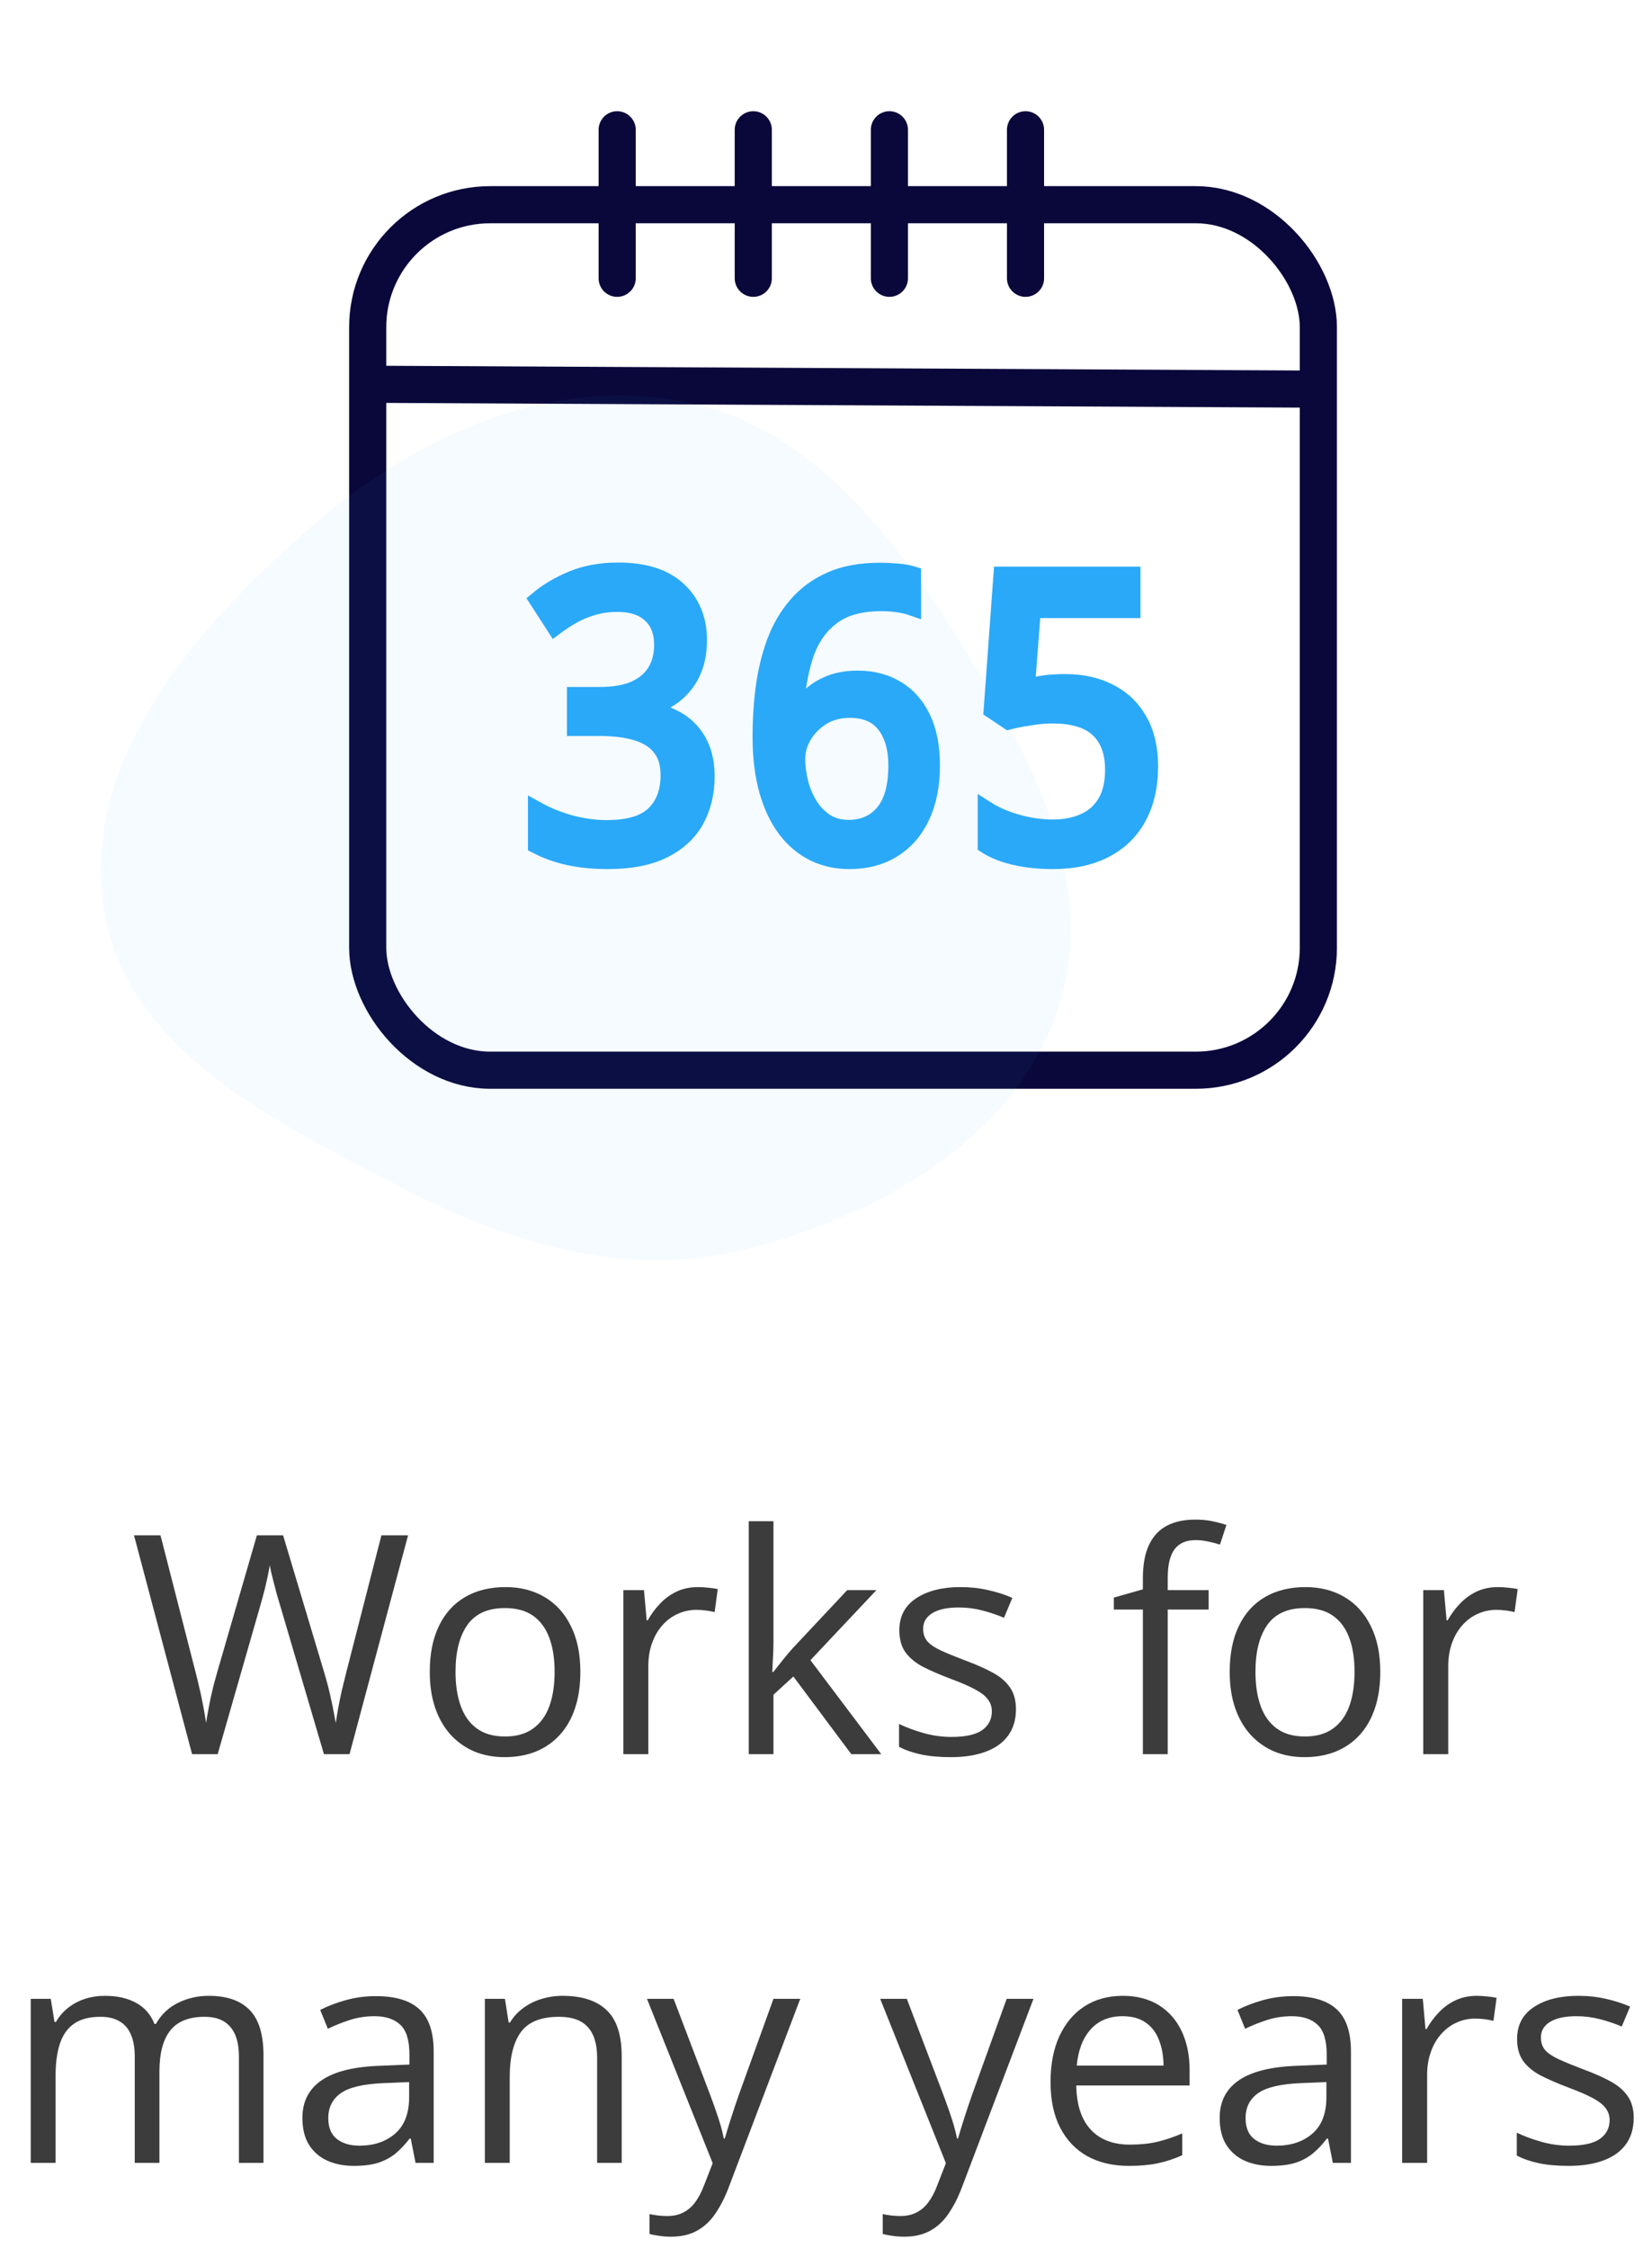
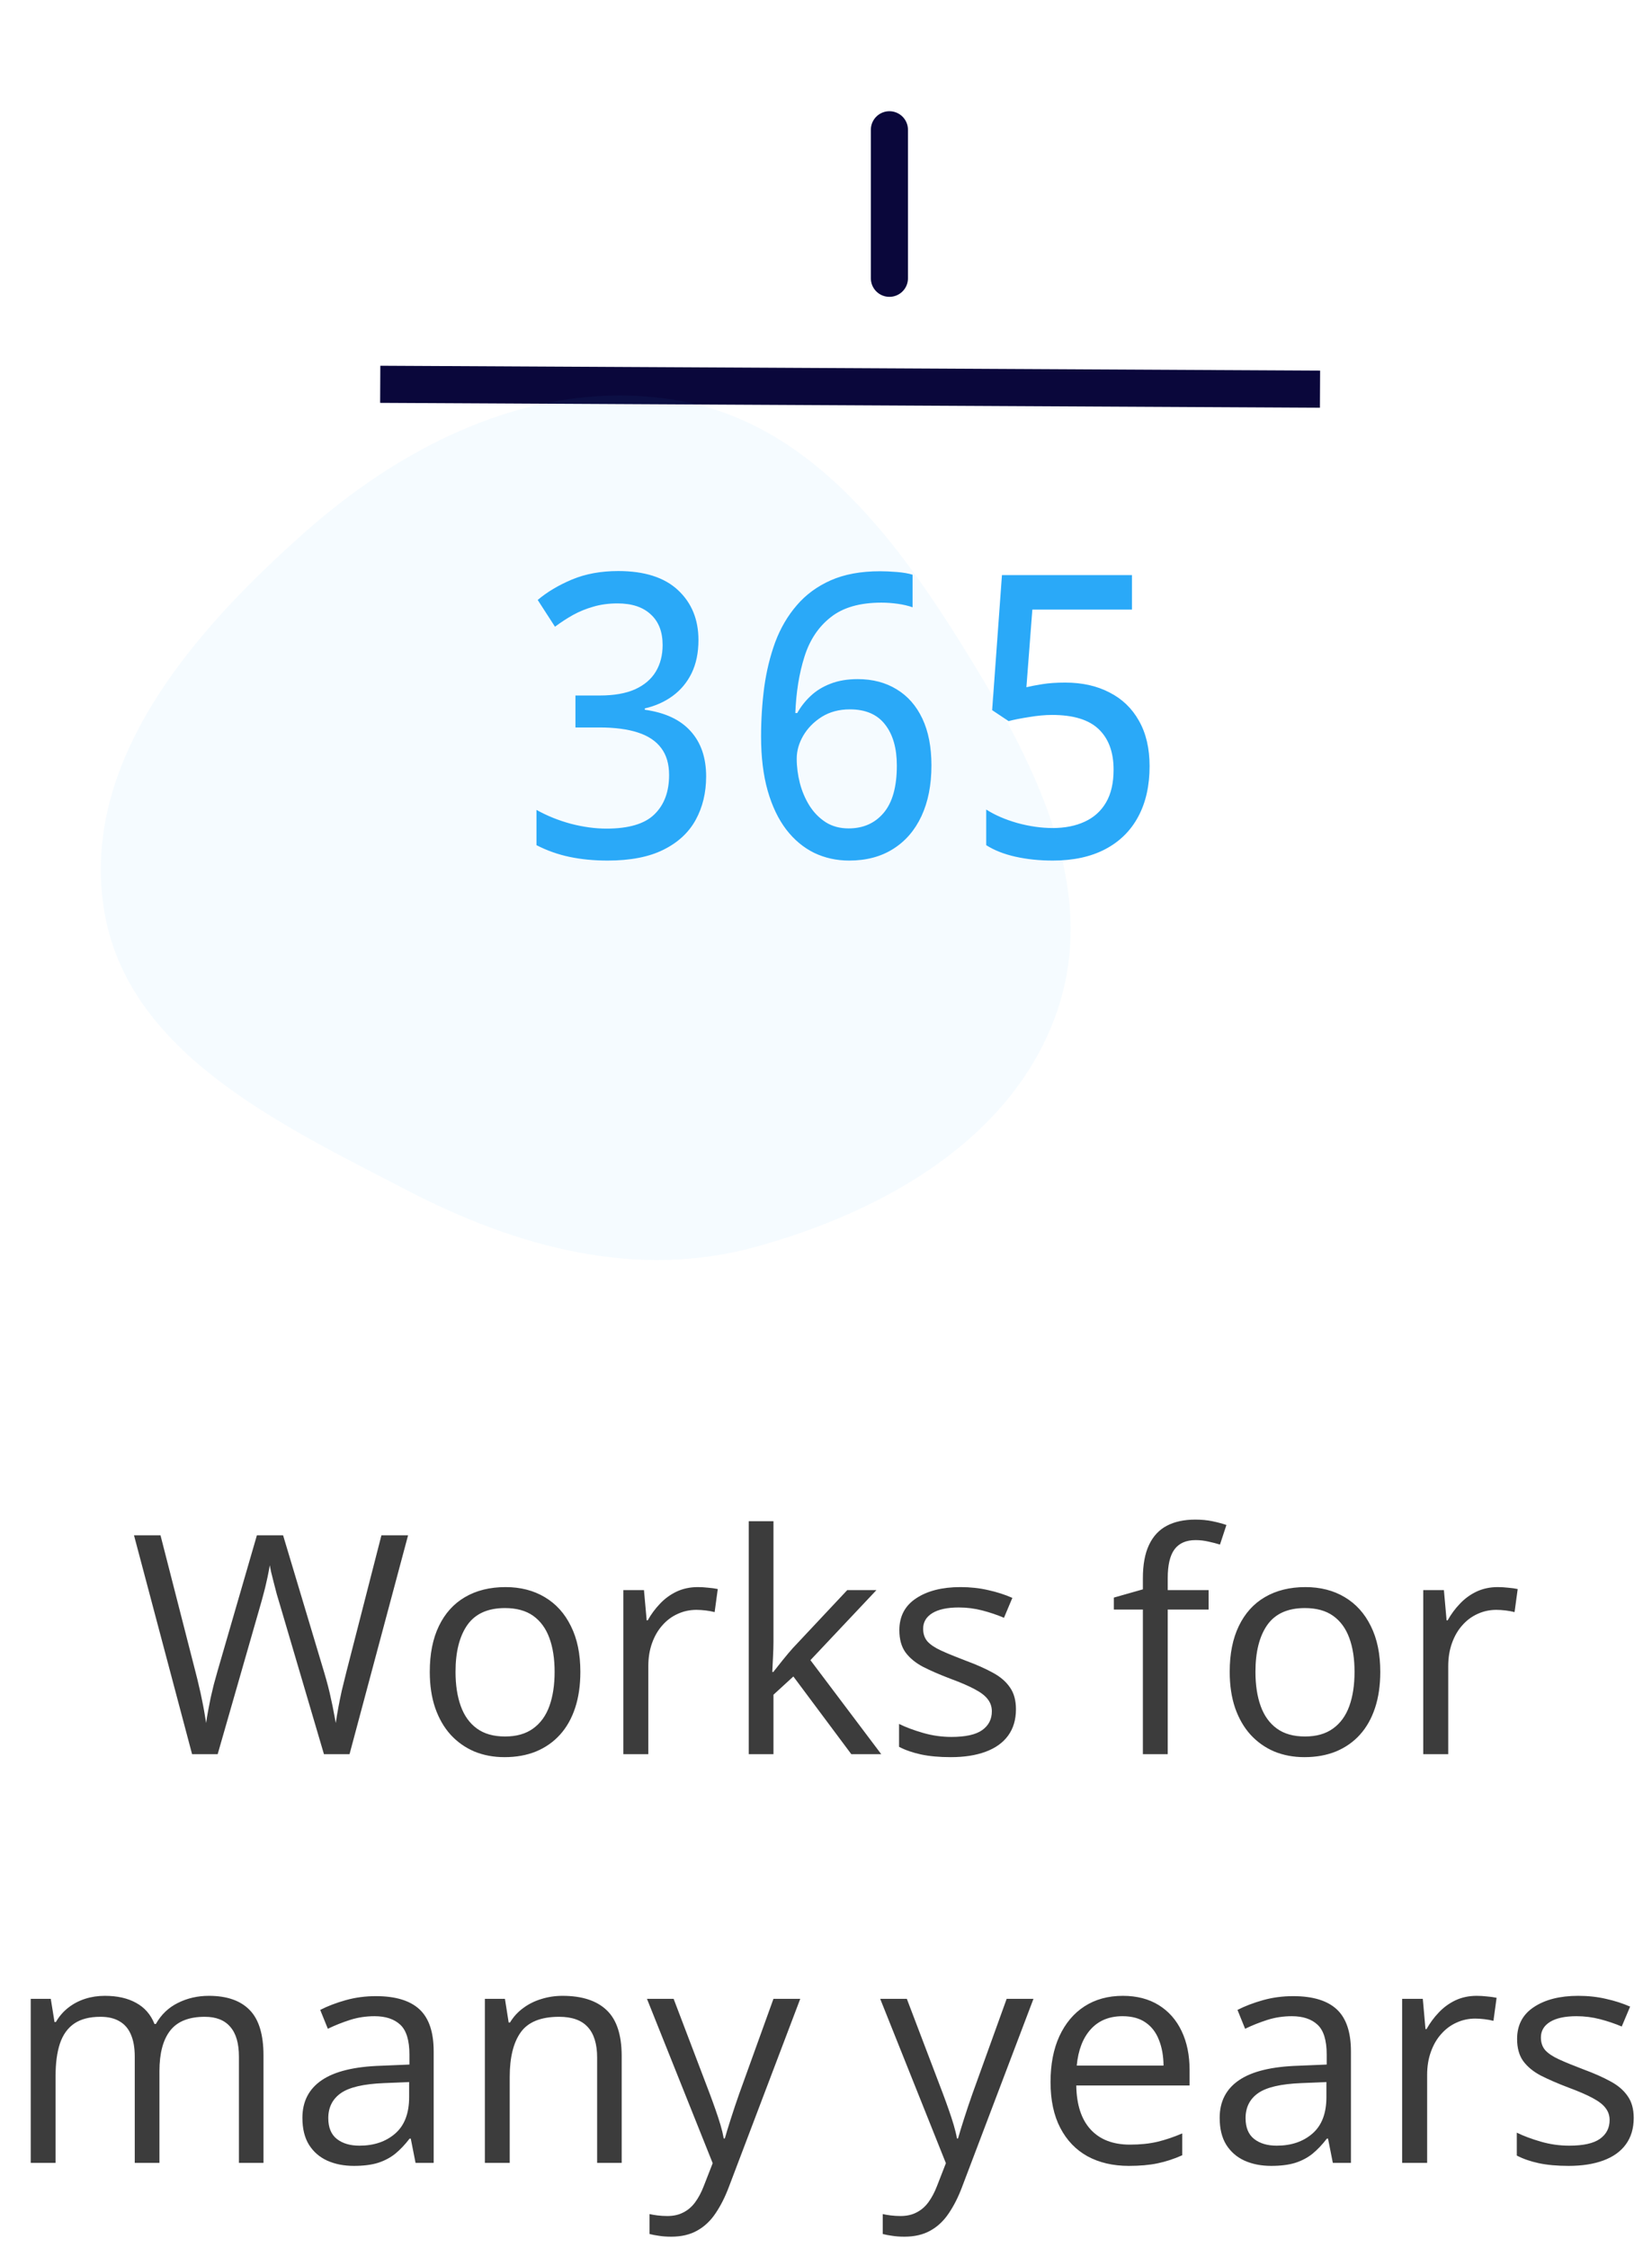
<svg xmlns="http://www.w3.org/2000/svg" width="97" height="132" viewBox="0 0 97 132" fill="none">
  <path d="M40.61 39.526C40.877 38.975 41.011 38.327 41.011 37.581C41.011 36.374 40.61 35.398 39.81 34.651C39.01 33.904 37.84 33.531 36.301 33.531C35.282 33.531 34.376 33.697 33.583 34.029C32.796 34.361 32.126 34.76 31.572 35.228L32.587 36.8C32.929 36.544 33.282 36.314 33.644 36.11C34.014 35.907 34.41 35.744 34.834 35.624C35.265 35.495 35.741 35.431 36.26 35.431C37.102 35.431 37.752 35.646 38.21 36.076C38.675 36.498 38.907 37.098 38.907 37.875C38.907 38.47 38.774 38.991 38.507 39.435C38.24 39.88 37.834 40.227 37.286 40.476C36.746 40.717 36.055 40.838 35.214 40.838H33.788V42.715H35.193C36.096 42.715 36.849 42.814 37.45 43.01C38.059 43.206 38.517 43.511 38.825 43.926C39.133 44.333 39.287 44.861 39.287 45.509C39.287 46.49 39 47.259 38.425 47.817C37.858 48.375 36.92 48.654 35.614 48.654C34.944 48.654 34.246 48.559 33.521 48.371C32.796 48.175 32.122 47.903 31.5 47.556V49.626C32.116 49.943 32.765 50.173 33.449 50.316C34.133 50.46 34.875 50.531 35.676 50.531C37.009 50.531 38.1 50.32 38.948 49.898C39.803 49.476 40.436 48.891 40.846 48.145C41.257 47.398 41.462 46.546 41.462 45.589C41.462 44.488 41.158 43.602 40.549 42.931C39.947 42.259 39.051 41.841 37.861 41.675V41.596C38.483 41.453 39.031 41.208 39.502 40.861C39.974 40.514 40.344 40.069 40.61 39.526ZM44.873 40.352C44.75 41.294 44.688 42.259 44.688 43.247C44.688 44.461 44.818 45.524 45.078 46.437C45.338 47.342 45.701 48.099 46.166 48.71C46.631 49.313 47.178 49.77 47.807 50.079C48.436 50.38 49.12 50.531 49.859 50.531C50.858 50.531 51.716 50.305 52.434 49.853C53.159 49.4 53.717 48.755 54.106 47.919C54.496 47.081 54.691 46.09 54.691 44.944C54.691 43.865 54.514 42.949 54.158 42.195C53.802 41.441 53.299 40.868 52.65 40.476C52 40.076 51.237 39.877 50.362 39.877C49.753 39.877 49.22 39.967 48.761 40.148C48.31 40.321 47.923 40.559 47.602 40.861C47.281 41.162 47.017 41.498 46.812 41.867H46.699C46.747 40.638 46.925 39.537 47.233 38.565C47.54 37.584 48.053 36.811 48.772 36.246C49.49 35.673 50.481 35.386 51.747 35.386C52.068 35.386 52.39 35.409 52.711 35.454C53.033 35.499 53.323 35.567 53.583 35.658V33.746C53.344 33.671 53.039 33.618 52.67 33.588C52.308 33.558 51.976 33.543 51.675 33.543C50.547 33.543 49.582 33.72 48.782 34.074C47.982 34.429 47.315 34.919 46.781 35.545C46.248 36.163 45.827 36.883 45.519 37.705C45.218 38.527 45.003 39.409 44.873 40.352ZM51.88 47.737C51.367 48.341 50.683 48.642 49.828 48.642C49.315 48.642 48.867 48.522 48.484 48.28C48.101 48.032 47.783 47.707 47.53 47.308C47.277 46.901 47.089 46.459 46.966 45.984C46.843 45.502 46.781 45.023 46.781 44.548C46.781 44.088 46.908 43.639 47.161 43.202C47.421 42.757 47.783 42.388 48.248 42.093C48.72 41.799 49.271 41.652 49.9 41.652C50.824 41.652 51.514 41.95 51.972 42.546C52.431 43.134 52.66 43.937 52.66 44.955C52.66 46.199 52.4 47.127 51.88 47.737ZM62.545 40.08C63.536 40.08 64.402 40.272 65.14 40.657C65.886 41.034 66.464 41.588 66.874 42.32C67.291 43.051 67.5 43.941 67.5 44.989C67.5 46.135 67.278 47.123 66.833 47.952C66.389 48.782 65.742 49.419 64.894 49.864C64.046 50.309 63.02 50.531 61.816 50.531C61.036 50.531 60.308 50.456 59.631 50.305C58.954 50.154 58.379 49.928 57.907 49.626V47.534C58.413 47.858 59.022 48.122 59.734 48.326C60.452 48.522 61.142 48.62 61.806 48.62C62.531 48.62 63.16 48.495 63.694 48.246C64.234 47.998 64.651 47.621 64.945 47.115C65.24 46.61 65.386 45.969 65.386 45.193C65.386 44.167 65.096 43.375 64.514 42.817C63.933 42.259 63.02 41.98 61.775 41.98C61.358 41.98 60.907 42.022 60.421 42.105C59.935 42.18 59.535 42.259 59.221 42.342L58.256 41.698L58.831 33.769H66.464V35.793H60.616L60.267 40.352C60.52 40.291 60.835 40.231 61.211 40.171C61.587 40.11 62.032 40.08 62.545 40.08Z" fill="#2AA9F8" />
-   <path d="M40.61 39.526C40.877 38.975 41.011 38.327 41.011 37.581C41.011 36.374 40.61 35.398 39.81 34.651C39.01 33.904 37.84 33.531 36.301 33.531C35.282 33.531 34.376 33.697 33.583 34.029C32.796 34.361 32.126 34.76 31.572 35.228L32.587 36.8C32.929 36.544 33.282 36.314 33.644 36.11C34.014 35.907 34.41 35.744 34.834 35.624C35.265 35.495 35.741 35.431 36.26 35.431C37.102 35.431 37.752 35.646 38.21 36.076C38.675 36.498 38.907 37.098 38.907 37.875C38.907 38.47 38.774 38.991 38.507 39.435C38.24 39.88 37.834 40.227 37.286 40.476C36.746 40.717 36.055 40.838 35.214 40.838H33.788V42.715H35.193C36.096 42.715 36.849 42.814 37.45 43.01C38.059 43.206 38.517 43.511 38.825 43.926C39.133 44.333 39.287 44.861 39.287 45.509C39.287 46.49 39 47.259 38.425 47.817C37.858 48.375 36.92 48.654 35.614 48.654C34.944 48.654 34.246 48.559 33.521 48.371C32.796 48.175 32.122 47.903 31.5 47.556V49.626C32.116 49.943 32.765 50.173 33.449 50.316C34.133 50.46 34.875 50.531 35.676 50.531C37.009 50.531 38.1 50.32 38.948 49.898C39.803 49.476 40.436 48.891 40.846 48.145C41.257 47.398 41.462 46.546 41.462 45.589C41.462 44.488 41.158 43.602 40.549 42.931C39.947 42.259 39.051 41.841 37.861 41.675V41.596C38.483 41.453 39.031 41.208 39.502 40.861C39.974 40.514 40.344 40.069 40.61 39.526ZM44.873 40.352C44.75 41.294 44.688 42.259 44.688 43.247C44.688 44.461 44.818 45.524 45.078 46.437C45.338 47.342 45.701 48.099 46.166 48.71C46.631 49.313 47.178 49.77 47.807 50.079C48.436 50.38 49.12 50.531 49.859 50.531C50.858 50.531 51.716 50.305 52.434 49.853C53.159 49.4 53.717 48.755 54.106 47.919C54.496 47.081 54.691 46.09 54.691 44.944C54.691 43.865 54.514 42.949 54.158 42.195C53.802 41.441 53.299 40.868 52.65 40.476C52 40.076 51.237 39.877 50.362 39.877C49.753 39.877 49.22 39.967 48.761 40.148C48.31 40.321 47.923 40.559 47.602 40.861C47.281 41.162 47.017 41.498 46.812 41.867H46.699C46.747 40.638 46.925 39.537 47.233 38.565C47.54 37.584 48.053 36.811 48.772 36.246C49.49 35.673 50.481 35.386 51.747 35.386C52.068 35.386 52.39 35.409 52.711 35.454C53.033 35.499 53.323 35.567 53.583 35.658V33.746C53.344 33.671 53.039 33.618 52.67 33.588C52.308 33.558 51.976 33.543 51.675 33.543C50.547 33.543 49.582 33.72 48.782 34.074C47.982 34.429 47.315 34.919 46.781 35.545C46.248 36.163 45.827 36.883 45.519 37.705C45.218 38.527 45.003 39.409 44.873 40.352ZM51.88 47.737C51.367 48.341 50.683 48.642 49.828 48.642C49.315 48.642 48.867 48.522 48.484 48.28C48.101 48.032 47.783 47.707 47.53 47.308C47.277 46.901 47.089 46.459 46.966 45.984C46.843 45.502 46.781 45.023 46.781 44.548C46.781 44.088 46.908 43.639 47.161 43.202C47.421 42.757 47.783 42.388 48.248 42.093C48.72 41.799 49.271 41.652 49.9 41.652C50.824 41.652 51.514 41.95 51.972 42.546C52.431 43.134 52.66 43.937 52.66 44.955C52.66 46.199 52.4 47.127 51.88 47.737ZM62.545 40.08C63.536 40.08 64.402 40.272 65.14 40.657C65.886 41.034 66.464 41.588 66.874 42.32C67.291 43.051 67.5 43.941 67.5 44.989C67.5 46.135 67.278 47.123 66.833 47.952C66.389 48.782 65.742 49.419 64.894 49.864C64.046 50.309 63.02 50.531 61.816 50.531C61.036 50.531 60.308 50.456 59.631 50.305C58.954 50.154 58.379 49.928 57.907 49.626V47.534C58.413 47.858 59.022 48.122 59.734 48.326C60.452 48.522 61.142 48.62 61.806 48.62C62.531 48.62 63.16 48.495 63.694 48.246C64.234 47.998 64.651 47.621 64.945 47.115C65.24 46.61 65.386 45.969 65.386 45.193C65.386 44.167 65.096 43.375 64.514 42.817C63.933 42.259 63.02 41.98 61.775 41.98C61.358 41.98 60.907 42.022 60.421 42.105C59.935 42.18 59.535 42.259 59.221 42.342L58.256 41.698L58.831 33.769H66.464V35.793H60.616L60.267 40.352C60.52 40.291 60.835 40.231 61.211 40.171C61.587 40.11 62.032 40.08 62.545 40.08Z" stroke="#2AA9F8" />
-   <rect x="21.59" y="12.02" width="55.82" height="50.82" rx="7.193" stroke="#0A073B" stroke-width="2.18" />
-   <line x1="36.238" y1="7.621" x2="36.238" y2="16.34" stroke="#0A073B" stroke-width="2.18" stroke-linecap="round" />
-   <line x1="44.23" y1="7.621" x2="44.23" y2="16.34" stroke="#0A073B" stroke-width="2.18" stroke-linecap="round" />
  <line x1="52.223" y1="7.621" x2="52.223" y2="16.34" stroke="#0A073B" stroke-width="2.18" stroke-linecap="round" />
-   <line x1="60.215" y1="7.621" x2="60.215" y2="16.34" stroke="#0A073B" stroke-width="2.18" stroke-linecap="round" />
  <line x1="22.326" y1="22.566" x2="77.507" y2="22.851" stroke="#0A073B" stroke-width="2.18" />
  <path opacity="0.05" fill-rule="evenodd" clip-rule="evenodd" d="M44.4 73.206C51.99 71.107 59.524 66.808 62.077 59.358C64.598 52.003 60.603 44.505 56.5 37.901C52.423 31.338 47.426 24.837 39.813 23.517C31.8 22.128 24.032 25.829 17.94 31.217C11.348 37.048 4.75 44.644 6.096 53.341C7.403 61.776 16.353 65.976 23.931 69.906C30.386 73.254 37.392 75.144 44.4 73.206Z" fill="#2AA9F8" />
  <path d="M23.961 90.15L20.524 103H19.021L16.473 94.352C16.396 94.106 16.323 93.859 16.253 93.613C16.189 93.361 16.127 93.124 16.068 92.901C16.01 92.673 15.96 92.474 15.919 92.304C15.884 92.128 15.857 91.996 15.84 91.908C15.828 91.996 15.805 92.125 15.77 92.295C15.74 92.465 15.699 92.661 15.646 92.884C15.6 93.106 15.541 93.344 15.471 93.596C15.406 93.848 15.336 94.103 15.26 94.36L12.781 103H11.278L7.868 90.15H9.424L11.489 98.21C11.56 98.48 11.624 98.746 11.683 99.01C11.747 99.268 11.803 99.519 11.85 99.766C11.902 100.012 11.949 100.252 11.99 100.486C12.031 100.721 12.069 100.949 12.104 101.172C12.134 100.943 12.172 100.706 12.219 100.46C12.266 100.208 12.315 99.953 12.368 99.695C12.427 99.438 12.488 99.177 12.553 98.913C12.623 98.649 12.696 98.386 12.773 98.122L15.084 90.15H16.622L19.03 98.184C19.112 98.459 19.189 98.731 19.259 99.001C19.329 99.27 19.391 99.534 19.443 99.792C19.502 100.044 19.552 100.287 19.593 100.521C19.64 100.75 19.681 100.967 19.716 101.172C19.757 100.885 19.807 100.583 19.865 100.267C19.924 99.95 19.991 99.619 20.067 99.273C20.149 98.928 20.237 98.57 20.331 98.201L22.396 90.15H23.961ZM34.077 98.166C34.077 98.957 33.975 99.663 33.77 100.284C33.565 100.905 33.269 101.43 32.882 101.857C32.495 102.285 32.026 102.613 31.476 102.842C30.931 103.064 30.312 103.176 29.621 103.176C28.977 103.176 28.385 103.064 27.846 102.842C27.312 102.613 26.85 102.285 26.457 101.857C26.07 101.43 25.769 100.905 25.552 100.284C25.341 99.663 25.235 98.957 25.235 98.166C25.235 97.111 25.414 96.215 25.771 95.477C26.129 94.732 26.639 94.167 27.301 93.78C27.969 93.388 28.763 93.191 29.683 93.191C30.561 93.191 31.329 93.388 31.985 93.78C32.648 94.173 33.16 94.741 33.523 95.485C33.893 96.224 34.077 97.117 34.077 98.166ZM26.747 98.166C26.747 98.939 26.85 99.61 27.055 100.179C27.26 100.747 27.576 101.187 28.004 101.497C28.432 101.808 28.982 101.963 29.656 101.963C30.324 101.963 30.872 101.808 31.3 101.497C31.733 101.187 32.053 100.747 32.258 100.179C32.463 99.61 32.565 98.939 32.565 98.166C32.565 97.398 32.463 96.736 32.258 96.18C32.053 95.617 31.736 95.184 31.309 94.879C30.881 94.574 30.327 94.422 29.648 94.422C28.645 94.422 27.91 94.753 27.441 95.415C26.979 96.077 26.747 96.994 26.747 98.166ZM40.977 93.191C41.17 93.191 41.372 93.203 41.583 93.227C41.794 93.244 41.981 93.27 42.145 93.306L41.961 94.659C41.803 94.618 41.627 94.586 41.434 94.562C41.24 94.539 41.059 94.527 40.889 94.527C40.502 94.527 40.136 94.606 39.79 94.765C39.45 94.917 39.151 95.14 38.894 95.433C38.636 95.72 38.434 96.068 38.287 96.478C38.141 96.883 38.067 97.334 38.067 97.832V103H36.6V93.367H37.812L37.971 95.143H38.032C38.231 94.785 38.472 94.46 38.753 94.167C39.034 93.868 39.359 93.631 39.728 93.455C40.103 93.279 40.52 93.191 40.977 93.191ZM45.415 89.324V96.426C45.415 96.66 45.406 96.947 45.389 97.287C45.371 97.621 45.356 97.917 45.345 98.175H45.406C45.529 98.022 45.708 97.797 45.942 97.498C46.183 97.199 46.385 96.959 46.549 96.777L49.748 93.367H51.462L47.586 97.481L51.743 103H49.985L46.584 98.439L45.415 99.511V103H43.965V89.324H45.415ZM59.653 100.363C59.653 100.979 59.498 101.497 59.188 101.919C58.883 102.335 58.443 102.648 57.869 102.859C57.301 103.07 56.621 103.176 55.83 103.176C55.156 103.176 54.573 103.123 54.081 103.018C53.589 102.912 53.158 102.763 52.789 102.569V101.225C53.182 101.418 53.65 101.594 54.195 101.752C54.74 101.91 55.297 101.989 55.865 101.989C56.697 101.989 57.301 101.854 57.676 101.585C58.051 101.315 58.238 100.949 58.238 100.486C58.238 100.223 58.162 99.991 58.01 99.792C57.863 99.587 57.614 99.391 57.263 99.203C56.911 99.01 56.425 98.799 55.804 98.57C55.188 98.336 54.655 98.105 54.204 97.876C53.759 97.642 53.413 97.357 53.167 97.023C52.927 96.689 52.807 96.256 52.807 95.723C52.807 94.908 53.135 94.284 53.791 93.851C54.453 93.411 55.32 93.191 56.393 93.191C56.973 93.191 57.515 93.25 58.019 93.367C58.528 93.478 59.003 93.631 59.442 93.824L58.95 94.993C58.552 94.823 58.127 94.68 57.676 94.562C57.225 94.445 56.765 94.387 56.296 94.387C55.622 94.387 55.103 94.498 54.74 94.721C54.383 94.943 54.204 95.248 54.204 95.635C54.204 95.934 54.286 96.18 54.45 96.373C54.62 96.566 54.89 96.748 55.259 96.918C55.628 97.088 56.114 97.287 56.718 97.516C57.321 97.738 57.843 97.97 58.282 98.21C58.722 98.444 59.059 98.731 59.293 99.071C59.533 99.405 59.653 99.836 59.653 100.363ZM70.965 94.51H68.565V103H67.106V94.51H65.401V93.807L67.106 93.323V92.682C67.106 91.873 67.227 91.217 67.467 90.713C67.707 90.203 68.056 89.828 68.513 89.588C68.97 89.348 69.526 89.228 70.183 89.228C70.552 89.228 70.889 89.26 71.193 89.324C71.504 89.389 71.776 89.462 72.011 89.544L71.633 90.695C71.434 90.631 71.208 90.572 70.956 90.519C70.71 90.461 70.458 90.432 70.2 90.432C69.644 90.432 69.231 90.613 68.961 90.977C68.697 91.334 68.565 91.897 68.565 92.664V93.367H70.965V94.51ZM81.046 98.166C81.046 98.957 80.943 99.663 80.738 100.284C80.533 100.905 80.237 101.43 79.851 101.857C79.464 102.285 78.995 102.613 78.444 102.842C77.899 103.064 77.281 103.176 76.59 103.176C75.945 103.176 75.353 103.064 74.814 102.842C74.281 102.613 73.818 102.285 73.426 101.857C73.039 101.43 72.737 100.905 72.52 100.284C72.31 99.663 72.204 98.957 72.204 98.166C72.204 97.111 72.383 96.215 72.74 95.477C73.098 94.732 73.607 94.167 74.269 93.78C74.938 93.388 75.731 93.191 76.651 93.191C77.53 93.191 78.298 93.388 78.954 93.78C79.616 94.173 80.129 94.741 80.492 95.485C80.861 96.224 81.046 97.117 81.046 98.166ZM73.716 98.166C73.716 98.939 73.818 99.61 74.023 100.179C74.228 100.747 74.545 101.187 74.973 101.497C75.4 101.808 75.951 101.963 76.625 101.963C77.293 101.963 77.841 101.808 78.269 101.497C78.702 101.187 79.022 100.747 79.227 100.179C79.432 99.61 79.534 98.939 79.534 98.166C79.534 97.398 79.432 96.736 79.227 96.18C79.022 95.617 78.705 95.184 78.277 94.879C77.85 94.574 77.296 94.422 76.616 94.422C75.614 94.422 74.879 94.753 74.41 95.415C73.947 96.077 73.716 96.994 73.716 98.166ZM87.945 93.191C88.139 93.191 88.341 93.203 88.552 93.227C88.763 93.244 88.95 93.27 89.114 93.306L88.93 94.659C88.772 94.618 88.596 94.586 88.402 94.562C88.209 94.539 88.027 94.527 87.857 94.527C87.471 94.527 87.105 94.606 86.759 94.765C86.419 94.917 86.12 95.14 85.862 95.433C85.605 95.72 85.402 96.068 85.256 96.478C85.109 96.883 85.036 97.334 85.036 97.832V103H83.568V93.367H84.781L84.939 95.143H85.001C85.2 94.785 85.44 94.46 85.722 94.167C86.003 93.868 86.328 93.631 86.697 93.455C87.072 93.279 87.488 93.191 87.945 93.191ZM12.263 117.191C13.323 117.191 14.123 117.47 14.662 118.026C15.201 118.577 15.471 119.465 15.471 120.689V127H14.029V120.76C14.029 119.98 13.859 119.397 13.52 119.011C13.185 118.618 12.688 118.422 12.025 118.422C11.094 118.422 10.417 118.691 9.995 119.23C9.573 119.77 9.362 120.563 9.362 121.612V127H7.912V120.76C7.912 120.238 7.836 119.805 7.684 119.459C7.537 119.113 7.314 118.855 7.016 118.686C6.723 118.51 6.351 118.422 5.899 118.422C5.261 118.422 4.748 118.554 4.361 118.817C3.975 119.081 3.693 119.474 3.518 119.995C3.348 120.511 3.263 121.146 3.263 121.902V127H1.804V117.367H2.981L3.201 118.729H3.28C3.474 118.396 3.717 118.114 4.01 117.886C4.303 117.657 4.631 117.484 4.994 117.367C5.357 117.25 5.744 117.191 6.154 117.191C6.887 117.191 7.499 117.329 7.991 117.604C8.489 117.874 8.85 118.287 9.072 118.844H9.151C9.468 118.287 9.901 117.874 10.452 117.604C11.003 117.329 11.606 117.191 12.263 117.191ZM22.071 117.209C23.22 117.209 24.072 117.467 24.629 117.982C25.186 118.498 25.464 119.321 25.464 120.452V127H24.4L24.119 125.576H24.049C23.779 125.928 23.498 126.224 23.205 126.464C22.912 126.698 22.572 126.877 22.186 127C21.805 127.117 21.336 127.176 20.779 127.176C20.193 127.176 19.672 127.073 19.215 126.868C18.764 126.663 18.406 126.353 18.143 125.937C17.885 125.521 17.756 124.993 17.756 124.354C17.756 123.394 18.137 122.655 18.898 122.14C19.66 121.624 20.82 121.343 22.379 121.296L24.04 121.226V120.637C24.04 119.805 23.861 119.222 23.504 118.888C23.146 118.554 22.643 118.387 21.992 118.387C21.488 118.387 21.008 118.46 20.551 118.606C20.094 118.753 19.66 118.926 19.25 119.125L18.802 118.018C19.235 117.795 19.733 117.604 20.296 117.446C20.858 117.288 21.45 117.209 22.071 117.209ZM24.023 122.254L22.555 122.315C21.354 122.362 20.507 122.559 20.015 122.904C19.523 123.25 19.276 123.739 19.276 124.372C19.276 124.923 19.443 125.33 19.777 125.594C20.111 125.857 20.554 125.989 21.105 125.989C21.96 125.989 22.66 125.752 23.205 125.277C23.75 124.803 24.023 124.091 24.023 123.142V122.254ZM33.031 117.191C34.174 117.191 35.038 117.473 35.624 118.035C36.21 118.592 36.503 119.488 36.503 120.725V127H35.062V120.821C35.062 120.019 34.877 119.418 34.508 119.02C34.145 118.621 33.585 118.422 32.829 118.422C31.763 118.422 31.013 118.724 30.579 119.327C30.145 119.931 29.929 120.807 29.929 121.955V127H28.47V117.367H29.648L29.867 118.756H29.946C30.151 118.416 30.412 118.132 30.729 117.903C31.045 117.669 31.399 117.493 31.792 117.376C32.185 117.253 32.598 117.191 33.031 117.191ZM37.988 117.367H39.553L41.68 122.957C41.803 123.285 41.917 123.602 42.023 123.906C42.128 124.205 42.222 124.492 42.304 124.768C42.386 125.043 42.45 125.31 42.497 125.567H42.559C42.641 125.274 42.758 124.891 42.91 124.416C43.062 123.936 43.227 123.446 43.402 122.948L45.415 117.367H46.988L42.796 128.415C42.573 129.007 42.312 129.522 42.014 129.962C41.721 130.401 41.363 130.738 40.941 130.973C40.52 131.213 40.01 131.333 39.412 131.333C39.137 131.333 38.894 131.315 38.683 131.28C38.472 131.251 38.29 131.216 38.138 131.175V130.006C38.267 130.035 38.422 130.062 38.603 130.085C38.791 130.108 38.984 130.12 39.184 130.12C39.547 130.12 39.86 130.05 40.124 129.909C40.394 129.774 40.625 129.575 40.818 129.312C41.012 129.048 41.179 128.734 41.319 128.371L41.847 127.018L37.988 117.367ZM51.682 117.367H53.246L55.373 122.957C55.496 123.285 55.61 123.602 55.716 123.906C55.821 124.205 55.915 124.492 55.997 124.768C56.079 125.043 56.144 125.31 56.19 125.567H56.252C56.334 125.274 56.451 124.891 56.603 124.416C56.756 123.936 56.92 123.446 57.096 122.948L59.108 117.367H60.682L56.489 128.415C56.267 129.007 56.006 129.522 55.707 129.962C55.414 130.401 55.057 130.738 54.635 130.973C54.213 131.213 53.703 131.333 53.105 131.333C52.83 131.333 52.587 131.315 52.376 131.28C52.165 131.251 51.983 131.216 51.831 131.175V130.006C51.96 130.035 52.115 130.062 52.297 130.085C52.484 130.108 52.678 130.12 52.877 130.12C53.24 130.12 53.554 130.05 53.817 129.909C54.087 129.774 54.318 129.575 54.512 129.312C54.705 129.048 54.872 128.734 55.013 128.371L55.54 127.018L51.682 117.367ZM65.929 117.191C66.749 117.191 67.452 117.373 68.038 117.736C68.624 118.1 69.072 118.609 69.383 119.266C69.693 119.916 69.849 120.678 69.849 121.551V122.456H63.195C63.213 123.587 63.494 124.448 64.039 125.04C64.584 125.632 65.352 125.928 66.342 125.928C66.951 125.928 67.49 125.872 67.959 125.761C68.428 125.649 68.914 125.485 69.418 125.269V126.552C68.932 126.769 68.448 126.927 67.968 127.026C67.493 127.126 66.931 127.176 66.28 127.176C65.355 127.176 64.546 126.988 63.855 126.613C63.169 126.232 62.636 125.676 62.255 124.943C61.874 124.211 61.684 123.314 61.684 122.254C61.684 121.217 61.856 120.32 62.202 119.564C62.554 118.803 63.046 118.217 63.679 117.807C64.317 117.396 65.067 117.191 65.929 117.191ZM65.911 118.387C65.132 118.387 64.511 118.642 64.048 119.151C63.585 119.661 63.31 120.373 63.222 121.287H68.319C68.314 120.713 68.223 120.209 68.047 119.775C67.877 119.336 67.616 118.996 67.265 118.756C66.913 118.51 66.462 118.387 65.911 118.387ZM75.931 117.209C77.079 117.209 77.932 117.467 78.488 117.982C79.045 118.498 79.323 119.321 79.323 120.452V127H78.26L77.978 125.576H77.908C77.639 125.928 77.357 126.224 77.064 126.464C76.772 126.698 76.432 126.877 76.045 127C75.664 127.117 75.195 127.176 74.639 127.176C74.053 127.176 73.531 127.073 73.074 126.868C72.623 126.663 72.266 126.353 72.002 125.937C71.744 125.521 71.615 124.993 71.615 124.354C71.615 123.394 71.996 122.655 72.758 122.14C73.519 121.624 74.68 121.343 76.238 121.296L77.899 121.226V120.637C77.899 119.805 77.721 119.222 77.363 118.888C77.006 118.554 76.502 118.387 75.852 118.387C75.348 118.387 74.867 118.46 74.41 118.606C73.953 118.753 73.519 118.926 73.109 119.125L72.661 118.018C73.095 117.795 73.593 117.604 74.155 117.446C74.718 117.288 75.31 117.209 75.931 117.209ZM77.882 122.254L76.414 122.315C75.213 122.362 74.366 122.559 73.874 122.904C73.382 123.25 73.136 123.739 73.136 124.372C73.136 124.923 73.303 125.33 73.637 125.594C73.971 125.857 74.413 125.989 74.964 125.989C75.819 125.989 76.519 125.752 77.064 125.277C77.609 124.803 77.882 124.091 77.882 123.142V122.254ZM86.706 117.191C86.899 117.191 87.102 117.203 87.312 117.227C87.523 117.244 87.711 117.271 87.875 117.306L87.69 118.659C87.532 118.618 87.356 118.586 87.163 118.562C86.97 118.539 86.788 118.527 86.618 118.527C86.231 118.527 85.865 118.606 85.519 118.765C85.18 118.917 84.881 119.14 84.623 119.433C84.365 119.72 84.163 120.068 84.017 120.479C83.87 120.883 83.797 121.334 83.797 121.832V127H82.329V117.367H83.542L83.7 119.143H83.762C83.961 118.785 84.201 118.46 84.482 118.167C84.764 117.868 85.089 117.631 85.458 117.455C85.833 117.279 86.249 117.191 86.706 117.191ZM95.926 124.363C95.926 124.979 95.77 125.497 95.46 125.919C95.155 126.335 94.716 126.648 94.142 126.859C93.573 127.07 92.894 127.176 92.103 127.176C91.429 127.176 90.846 127.123 90.353 127.018C89.861 126.912 89.431 126.763 89.061 126.569V125.225C89.454 125.418 89.923 125.594 90.468 125.752C91.013 125.91 91.569 125.989 92.138 125.989C92.97 125.989 93.573 125.854 93.948 125.585C94.323 125.315 94.511 124.949 94.511 124.486C94.511 124.223 94.435 123.991 94.282 123.792C94.136 123.587 93.887 123.391 93.535 123.203C93.184 123.01 92.697 122.799 92.076 122.57C91.461 122.336 90.928 122.104 90.477 121.876C90.031 121.642 89.686 121.357 89.439 121.023C89.199 120.689 89.079 120.256 89.079 119.723C89.079 118.908 89.407 118.284 90.064 117.851C90.726 117.411 91.593 117.191 92.665 117.191C93.245 117.191 93.787 117.25 94.291 117.367C94.801 117.479 95.275 117.631 95.715 117.824L95.223 118.993C94.824 118.823 94.399 118.68 93.948 118.562C93.497 118.445 93.037 118.387 92.568 118.387C91.894 118.387 91.376 118.498 91.013 118.721C90.655 118.943 90.477 119.248 90.477 119.635C90.477 119.934 90.559 120.18 90.723 120.373C90.893 120.566 91.162 120.748 91.531 120.918C91.9 121.088 92.387 121.287 92.99 121.516C93.594 121.738 94.115 121.97 94.555 122.21C94.994 122.444 95.331 122.731 95.565 123.071C95.806 123.405 95.926 123.836 95.926 124.363Z" fill="#3C3C3C" />
</svg>